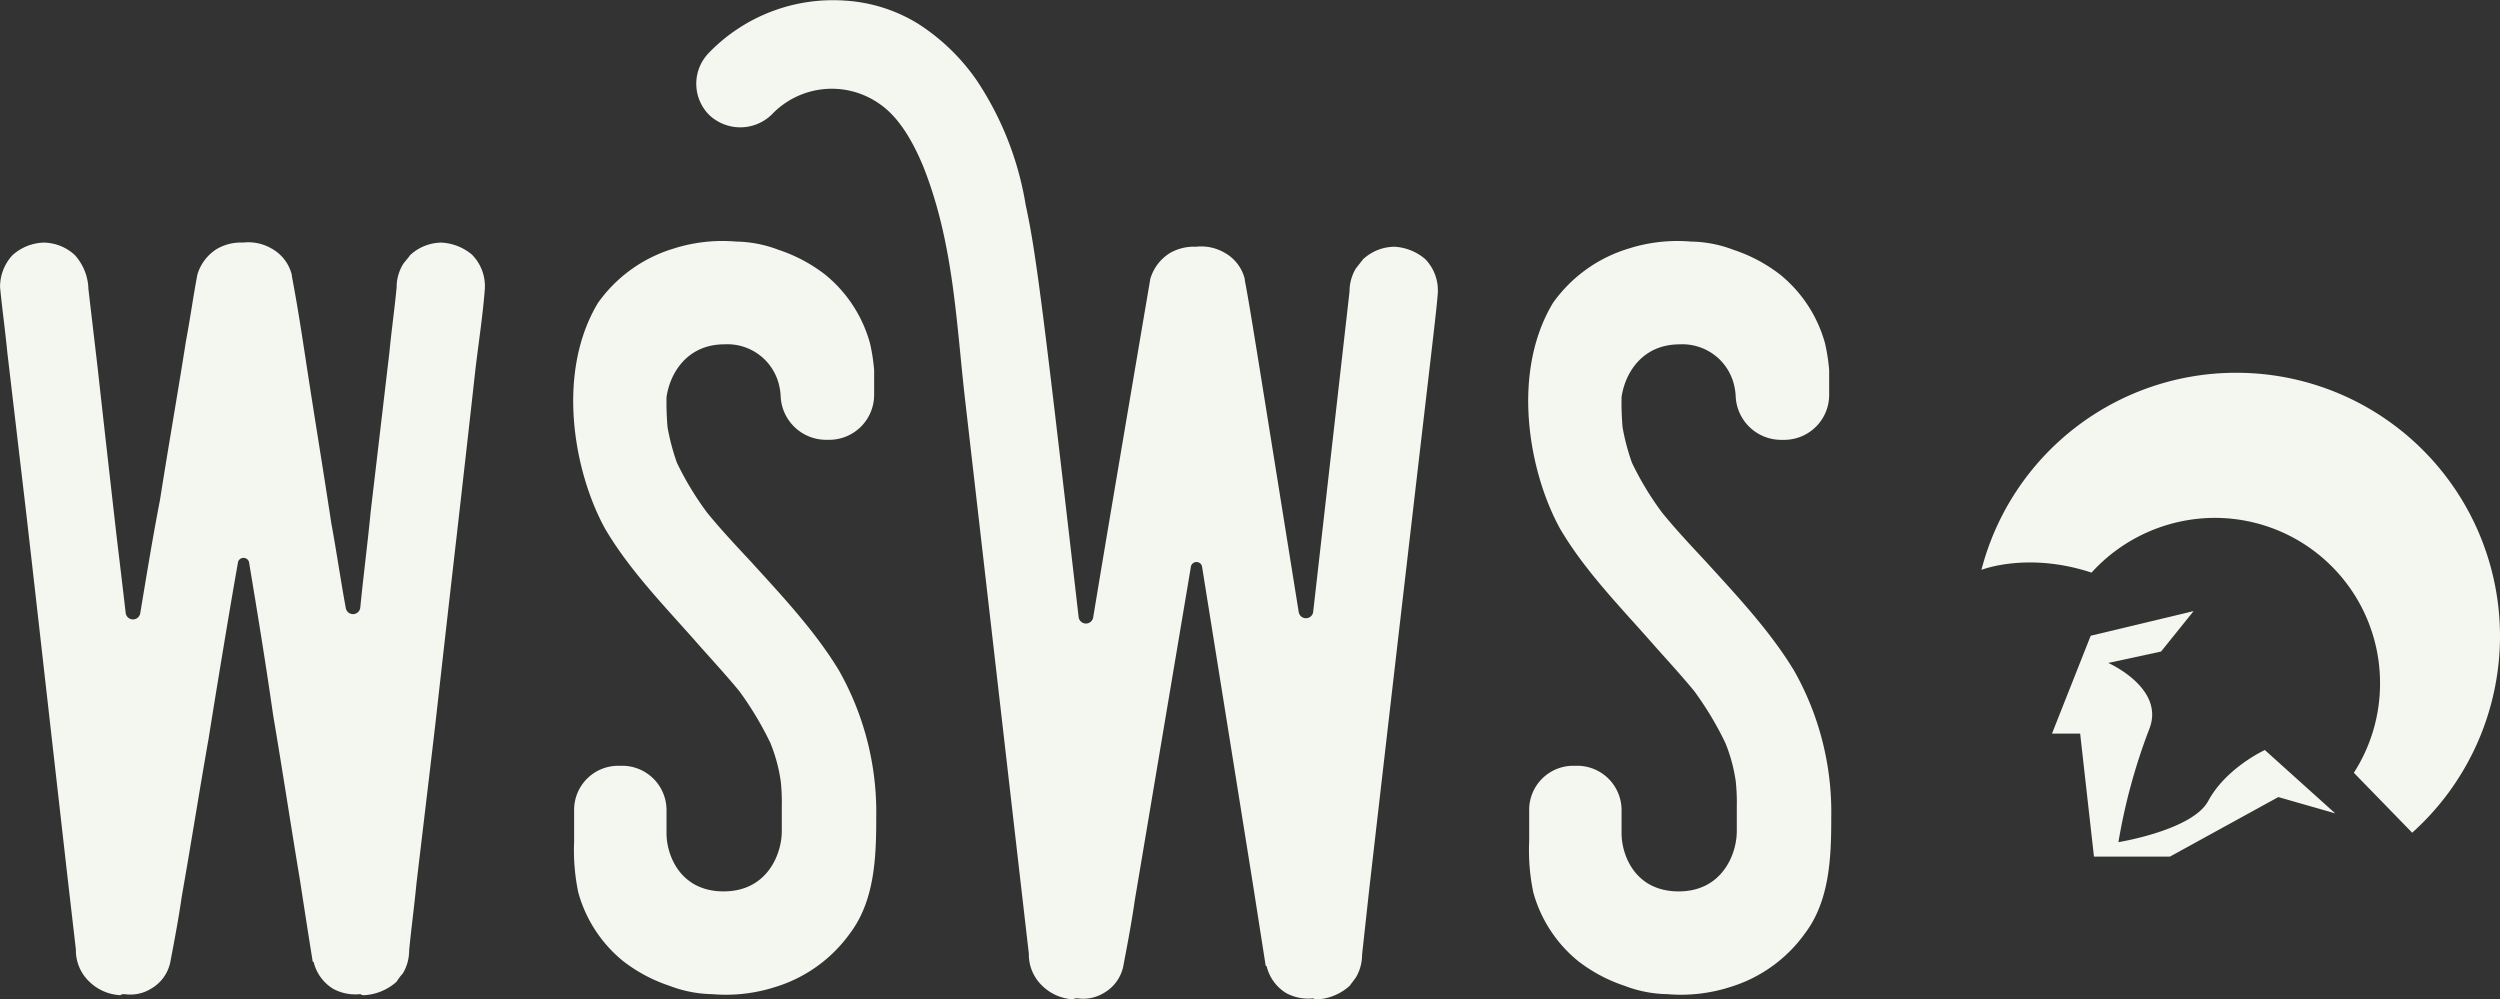
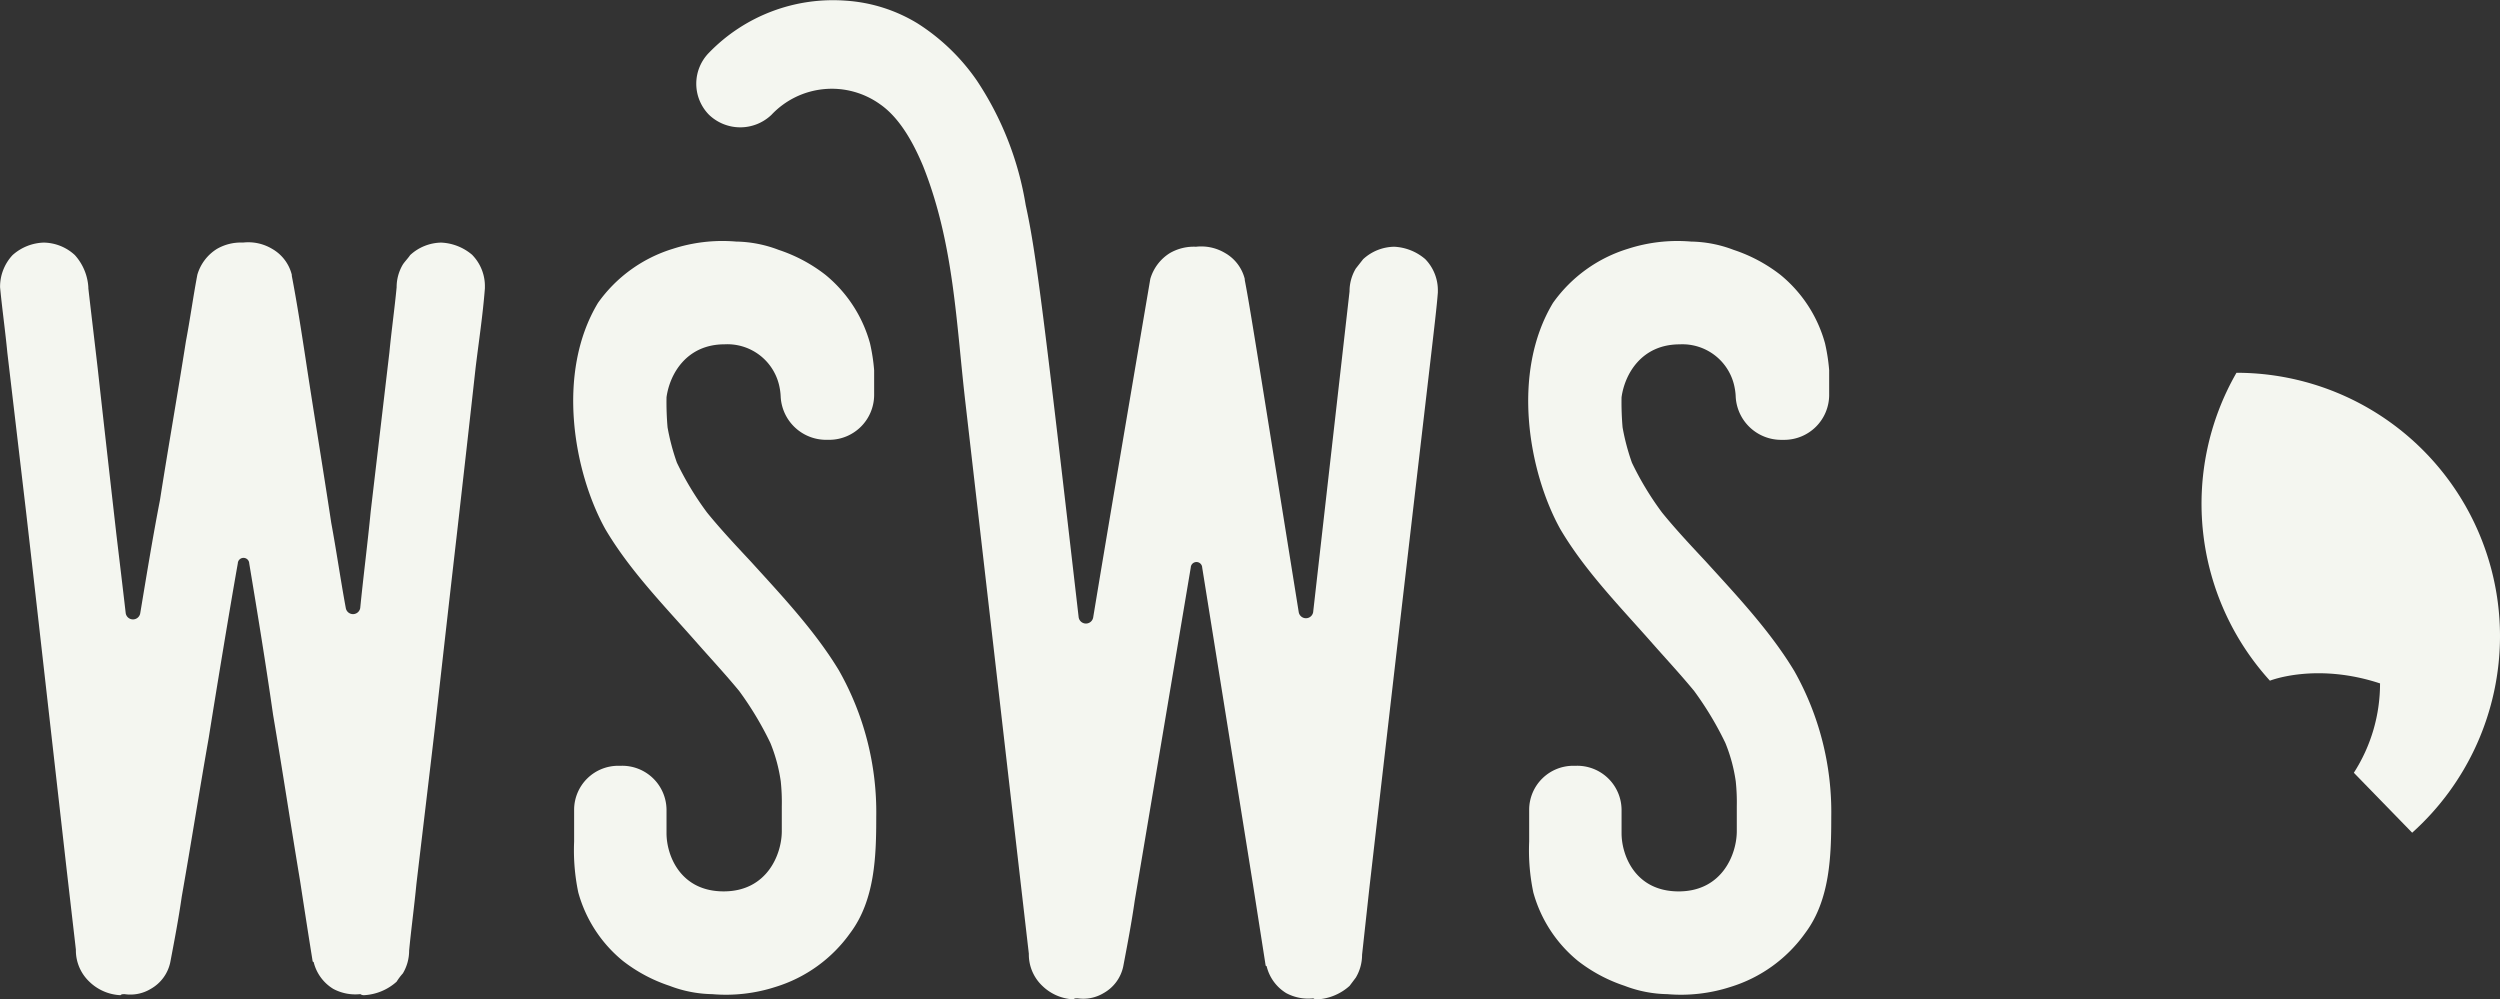
<svg xmlns="http://www.w3.org/2000/svg" width="280.006" height="111.93" viewBox="0 0 280.006 111.93">
  <rect x="0" y="0" width="280.006" height="111.93" fill="#333333" stroke="none" />
  <defs>
    <clipPath id="clip-path">
      <path id="Path_35" data-name="Path 35" d="M0,7.958H280.006v-111.93H0Z" transform="translate(0 103.972)" fill="none" />
    </clipPath>
  </defs>
  <g id="Group_42" data-name="Group 42" transform="translate(0 103.972)">
    <g id="Group_37" data-name="Group 37" transform="translate(0 -103.972)" clip-path="url(#clip-path)">
      <g id="Group_34" data-name="Group 34" transform="translate(0 0)">
        <path id="Path_32" data-name="Path 32" d="M3.762,2.031A5.743,5.743,0,0,0,.274.636a5.238,5.238,0,0,0-3.488,1.4c-.233.349-.581.7-.814,1.046a4.979,4.979,0,0,0-.7,2.558c-.233,2.442-.581,4.883-.814,7.325L-7.632,30.749c-.349,3.6-.814,7.208-1.163,10.7a.82.82,0,0,1-1.628.116c-.581-3.139-1.046-6.395-1.628-9.534-.93-6.162-1.977-12.44-2.907-18.6-.465-3.023-.93-6.046-1.511-9.069V4.24a4.631,4.631,0,0,0-2.209-2.907,5.191,5.191,0,0,0-3.255-.7,5.369,5.369,0,0,0-2.907.7A5.067,5.067,0,0,0-27.049,4.24c-.465,2.442-.814,5-1.279,7.441-.93,5.93-1.977,11.859-2.907,17.789-.814,4.186-1.511,8.487-2.209,12.673a.824.824,0,0,1-1.628,0c-.349-3.023-.7-5.93-1.046-8.836-.7-6.162-1.4-12.324-2.093-18.6-.349-3.023-.7-5.93-1.046-8.952V5.635a5.917,5.917,0,0,0-1.511-3.6,5.238,5.238,0,0,0-3.488-1.4,5.48,5.48,0,0,0-3.488,1.4,5.2,5.2,0,0,0-1.4,3.6c.233,2.442.581,4.883.814,7.325l2.093,17.789c.814,7.092,1.628,14.3,2.442,21.509L-41.7,70.744l1.046,9.069v.116a4.833,4.833,0,0,0,1.511,3.488,5.343,5.343,0,0,0,3.488,1.511c.116-.116.233-.116.465-.116a4.405,4.405,0,0,0,2.907-.581,4.475,4.475,0,0,0,2.209-3.023c.465-2.442.93-4.883,1.279-7.325,1.046-5.93,1.977-11.859,3.023-17.789.814-5.116,2.325-14.3,3.255-19.533a.64.64,0,0,1,1.279,0c.93,5.581,1.86,11.278,2.674,16.975,1.046,6.162,1.977,12.324,3.023,18.6.465,3.023.93,6.046,1.4,8.952a.114.114,0,0,0,.116.116,4.86,4.86,0,0,0,2.209,3.023,5.249,5.249,0,0,0,3.023.581.7.7,0,0,0,.465.116,5.917,5.917,0,0,0,3.6-1.511,6.449,6.449,0,0,1,.7-.93,4.979,4.979,0,0,0,.7-2.558c.233-2.442.581-5,.814-7.441.7-5.93,1.4-11.743,2.093-17.672C.39,47.607,1.2,40.4,2.018,33.307c.7-6.162,1.4-12.324,2.093-18.6.349-2.907.814-5.93,1.046-8.952V5.635a5,5,0,0,0-1.4-3.6M44.8,48.537c-2.674-4.418-6.395-8.371-9.883-12.208-1.628-1.744-3.372-3.6-4.883-5.465a33.917,33.917,0,0,1-3.372-5.581,24.835,24.835,0,0,1-1.046-3.953,32.673,32.673,0,0,1-.116-3.372c.349-2.558,2.209-5.93,6.511-5.93a5.95,5.95,0,0,1,6.162,4.883,6.426,6.426,0,0,1,.116,1.046,5.1,5.1,0,0,0,5.116,4.767h.349a5.037,5.037,0,0,0,5-5v-2.79a20.721,20.721,0,0,0-.465-3.023,15.061,15.061,0,0,0-5-7.674A17.436,17.436,0,0,0,38.06,1.45,13.884,13.884,0,0,0,33.294.52a18.046,18.046,0,0,0-7.092.814A16.055,16.055,0,0,0,17.83,7.379c-4.767,7.906-2.674,19.068.814,25.346,2.674,4.534,6.395,8.371,10,12.44,1.628,1.86,3.372,3.721,5,5.7a36.666,36.666,0,0,1,3.488,5.813,18.1,18.1,0,0,1,1.163,4.3,22.4,22.4,0,0,1,.116,2.79v2.79c0,2.558-1.628,6.743-6.511,6.743S25.5,69.233,25.5,66.791V64.117a4.967,4.967,0,0,0-5.116-4.883h-.233a4.938,4.938,0,0,0-5,4.883v3.6a23.112,23.112,0,0,0,.465,5.7,15.061,15.061,0,0,0,5,7.674,17.436,17.436,0,0,0,5.232,2.79,13.884,13.884,0,0,0,4.767.93A18.046,18.046,0,0,0,37.712,84a16.055,16.055,0,0,0,8.371-6.046c2.79-3.721,2.907-8.72,2.907-13.022A32.187,32.187,0,0,0,44.8,48.537M110.494,2.5a5.743,5.743,0,0,0-3.488-1.4,5.238,5.238,0,0,0-3.488,1.4L102.7,3.542a4.979,4.979,0,0,0-.7,2.558L97.937,41.91a.82.82,0,0,1-1.628.116c-5-31.159-5.465-34.182-6.046-37.205V4.705A4.631,4.631,0,0,0,88.055,1.8,5.191,5.191,0,0,0,84.8,1.1a5.369,5.369,0,0,0-2.907.7,5.067,5.067,0,0,0-2.209,2.907c-5,29.415-5.7,33.717-6.395,37.9a.824.824,0,0,1-1.628,0C67.825,9.356,66.894,1.682,65.732-3.55A35.418,35.418,0,0,0,60.267-17.5,23.132,23.132,0,0,0,53.64-23.9a17.635,17.635,0,0,0-8.022-2.558,19.332,19.332,0,0,0-15.347,5.813,4.947,4.947,0,0,0,0,6.976,5.058,5.058,0,0,0,6.976,0,9.283,9.283,0,0,1,12.208-1.163c2.325,1.628,3.837,4.651,4.767,6.86C57.709.752,57.942,9.7,58.988,18.657l6.046,52.552,1.046,9.069v.116a4.833,4.833,0,0,0,1.511,3.488,5.343,5.343,0,0,0,3.488,1.511c.116-.116.233-.116.465-.116a4.405,4.405,0,0,0,2.907-.581,4.475,4.475,0,0,0,2.209-3.023c.465-2.442.93-4.883,1.279-7.325l6.278-37.321a.64.64,0,0,1,1.279,0l5.7,35.577,1.4,8.952a.114.114,0,0,0,.116.116A4.86,4.86,0,0,0,94.915,84.7a5.249,5.249,0,0,0,3.023.581.7.7,0,0,0,.465.116,5.917,5.917,0,0,0,3.6-1.511l.7-.93a4.979,4.979,0,0,0,.7-2.558l.814-7.441c6.976-60.691,7.441-63.714,7.674-66.737V6.1a5,5,0,0,0-1.4-3.6m41.274,46.041c-2.674-4.418-6.395-8.371-9.883-12.208-1.628-1.744-3.372-3.6-4.883-5.465a33.917,33.917,0,0,1-3.372-5.581,24.835,24.835,0,0,1-1.046-3.953,32.672,32.672,0,0,1-.116-3.372c.349-2.558,2.209-5.93,6.511-5.93a5.95,5.95,0,0,1,6.162,4.883,6.426,6.426,0,0,1,.116,1.046,5.1,5.1,0,0,0,5.116,4.767h.349a5.037,5.037,0,0,0,5-5v-2.79a20.721,20.721,0,0,0-.465-3.023,15.061,15.061,0,0,0-5-7.674,17.437,17.437,0,0,0-5.232-2.79,13.884,13.884,0,0,0-4.767-.93,18.046,18.046,0,0,0-7.092.814,16.055,16.055,0,0,0-8.371,6.046c-4.767,7.906-2.674,19.068.814,25.346,2.674,4.534,6.395,8.371,10,12.44,1.628,1.86,3.372,3.721,5,5.7a36.666,36.666,0,0,1,3.488,5.813,18.1,18.1,0,0,1,1.163,4.3,22.4,22.4,0,0,1,.116,2.79v2.79c0,2.558-1.628,6.743-6.511,6.743s-6.395-4.069-6.395-6.511V64.117a4.967,4.967,0,0,0-5.116-4.883h-.233a4.938,4.938,0,0,0-5,4.883v3.6a23.113,23.113,0,0,0,.465,5.7,15.062,15.062,0,0,0,5,7.674,17.436,17.436,0,0,0,5.232,2.79,13.884,13.884,0,0,0,4.767.93A18.046,18.046,0,0,0,144.676,84a16.055,16.055,0,0,0,8.371-6.046c2.79-3.721,2.907-8.72,2.907-13.022a32.187,32.187,0,0,0-4.186-16.394" transform="translate(49.152 26.536)" fill="#f4f6f0" />
      </g>
      <g id="Group_35" data-name="Group 35" transform="translate(229.829 68.443)">
-         <path id="Path_33" data-name="Path 33" d="M.308.2-4.026,11.157H-.874L.674,24.94h8.5l12.149-6.671,6.371,1.825L19.812,13s-4.336,1.985-6.346,5.713C11.708,21.978,3.413,23.32,3.413,23.32A65.488,65.488,0,0,1,6.875,10.637c1.8-4.573-4.6-7.39-4.6-7.39L8.188,1.969l3.645-4.531Z" transform="translate(4.026 2.562)" fill="#f4f6f0" />
-       </g>
+         </g>
      <g id="Group_36" data-name="Group 36" transform="translate(221.919 41.752)">
-         <path id="Path_34" data-name="Path 34" d="M2.966,3.185A18.452,18.452,0,0,0,5.9-6.822a18.5,18.5,0,0,0-18.539-18.54,18.7,18.7,0,0,0-13.774,6.131c-7.181-2.369-12.334-.306-12.334-.306A29.46,29.46,0,0,1-10.18-41.614,29.515,29.515,0,0,1,19.336-12.1,29.615,29.615,0,0,1,9.5,9.9Z" transform="translate(38.751 41.614)" fill="#f4f6f0" />
+         <path id="Path_34" data-name="Path 34" d="M2.966,3.185A18.452,18.452,0,0,0,5.9-6.822c-7.181-2.369-12.334-.306-12.334-.306A29.46,29.46,0,0,1-10.18-41.614,29.515,29.515,0,0,1,19.336-12.1,29.615,29.615,0,0,1,9.5,9.9Z" transform="translate(38.751 41.614)" fill="#f4f6f0" />
      </g>
    </g>
  </g>
</svg>